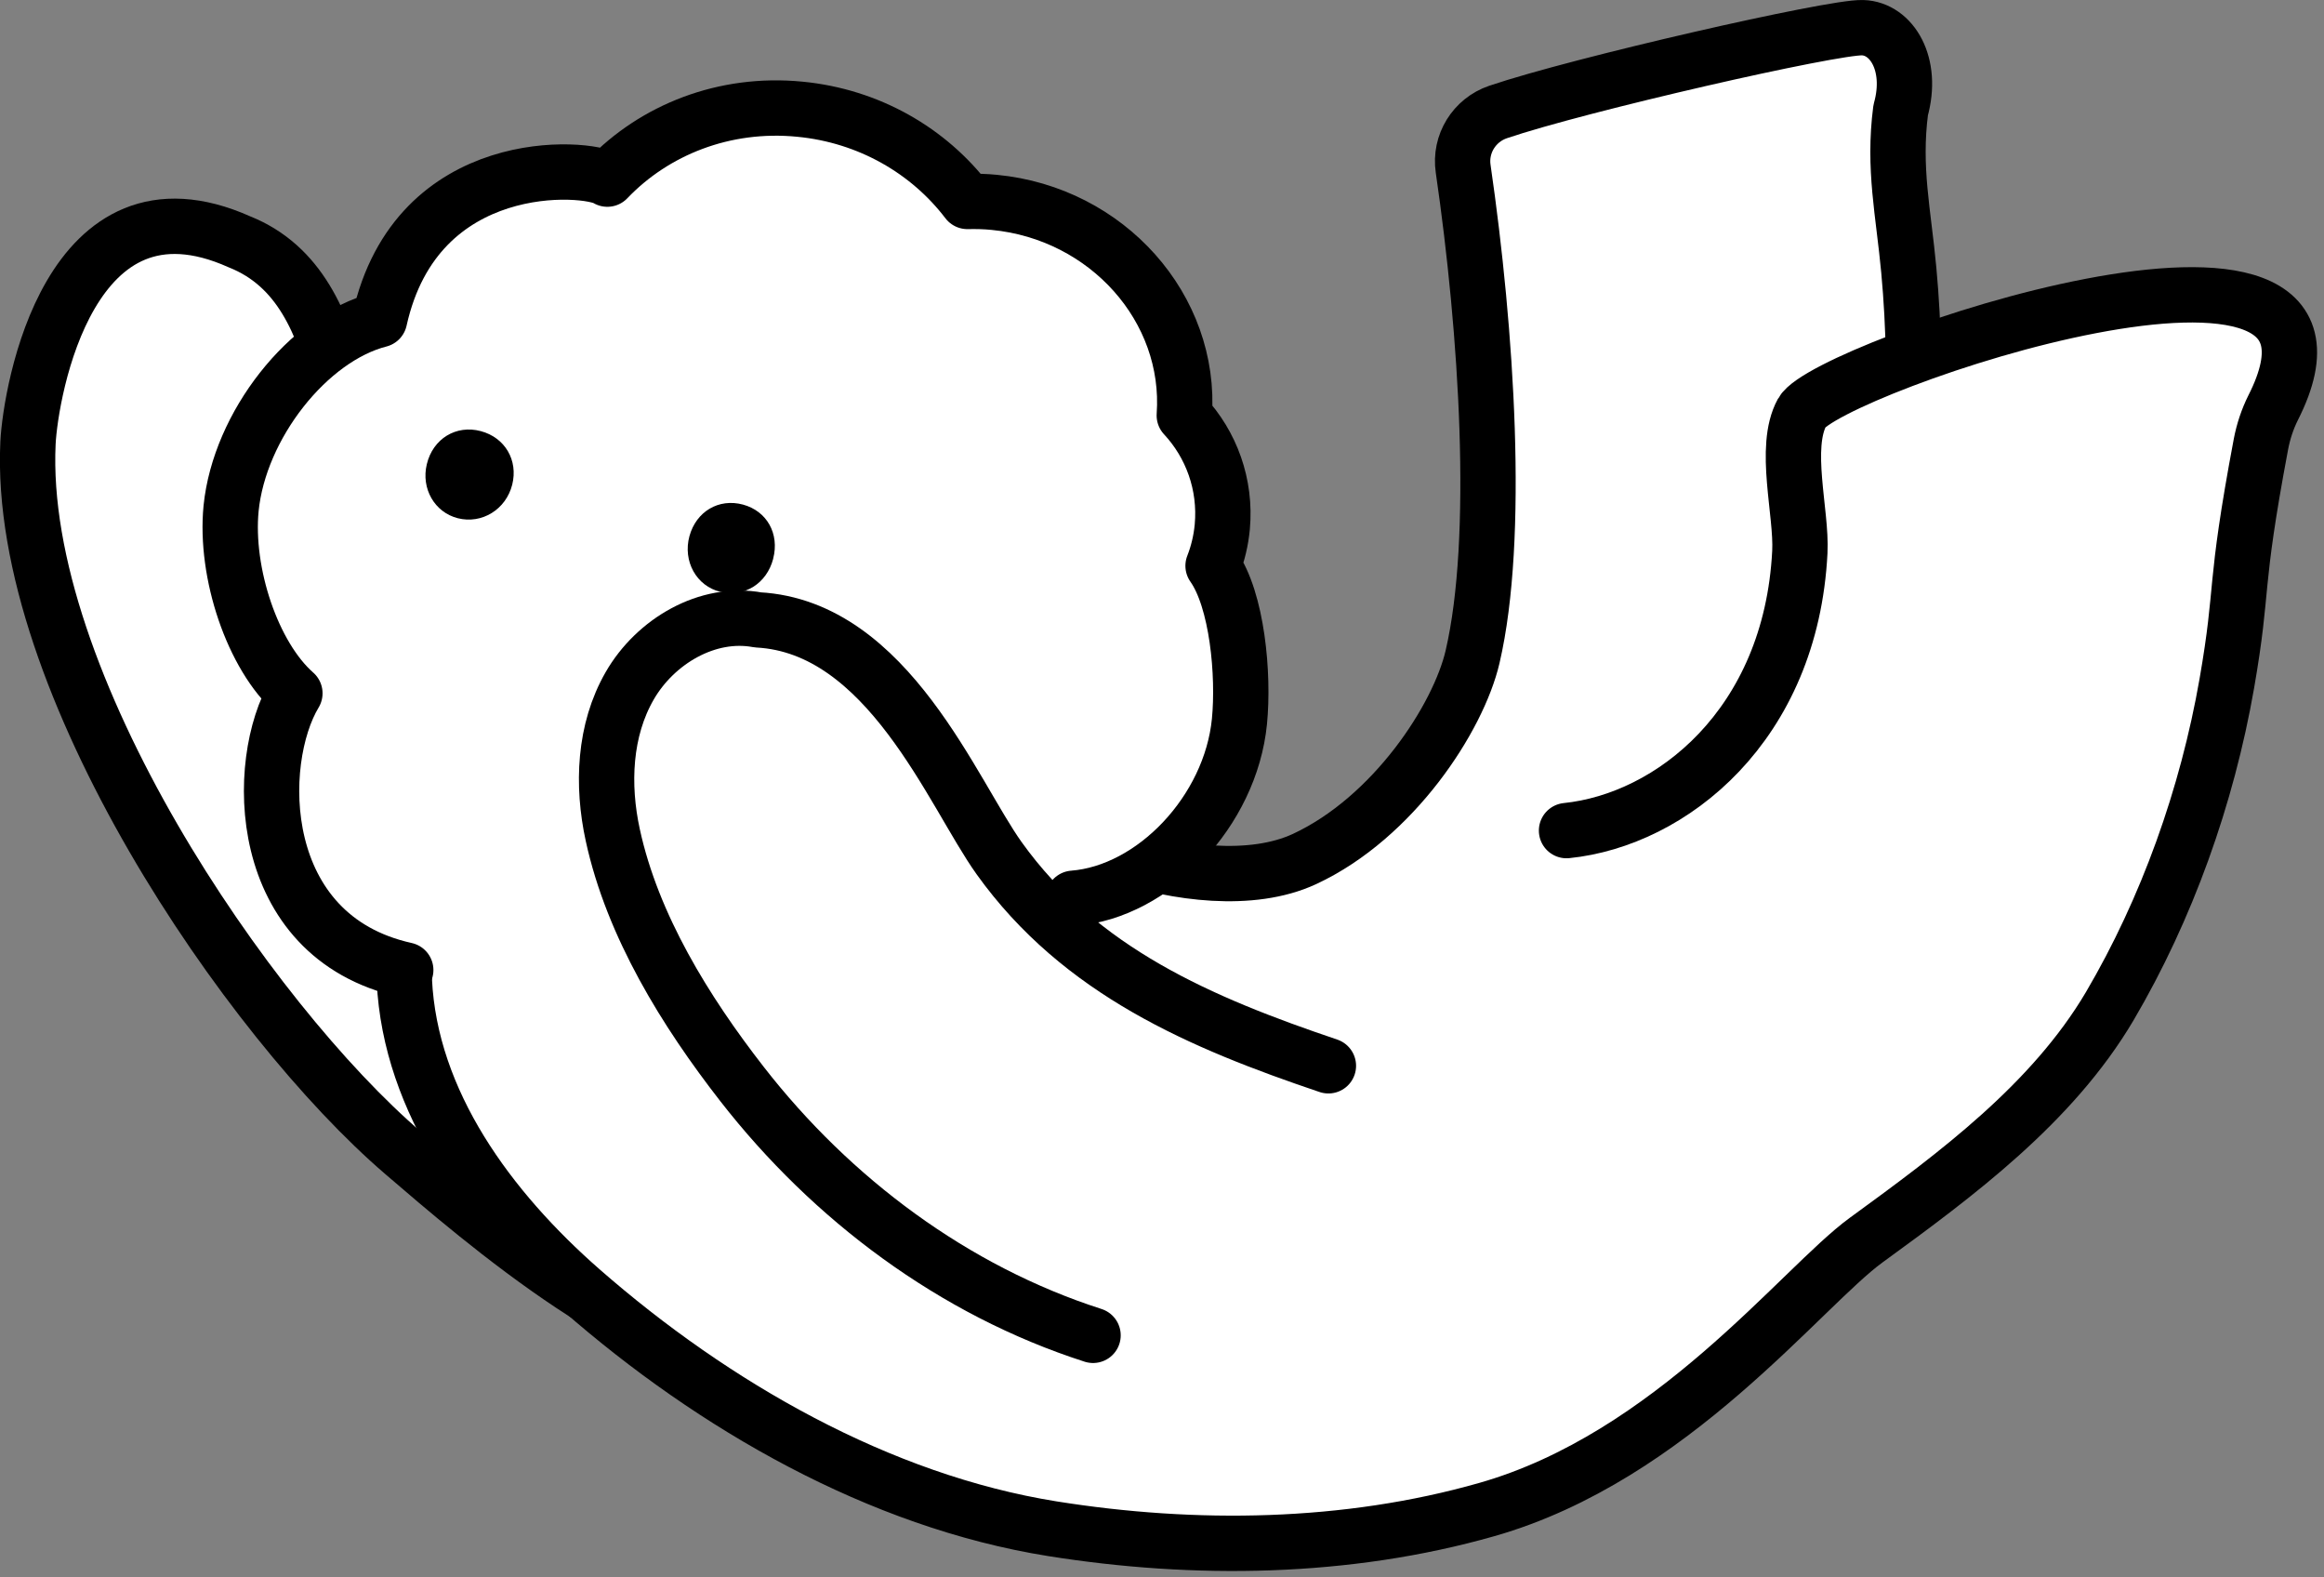
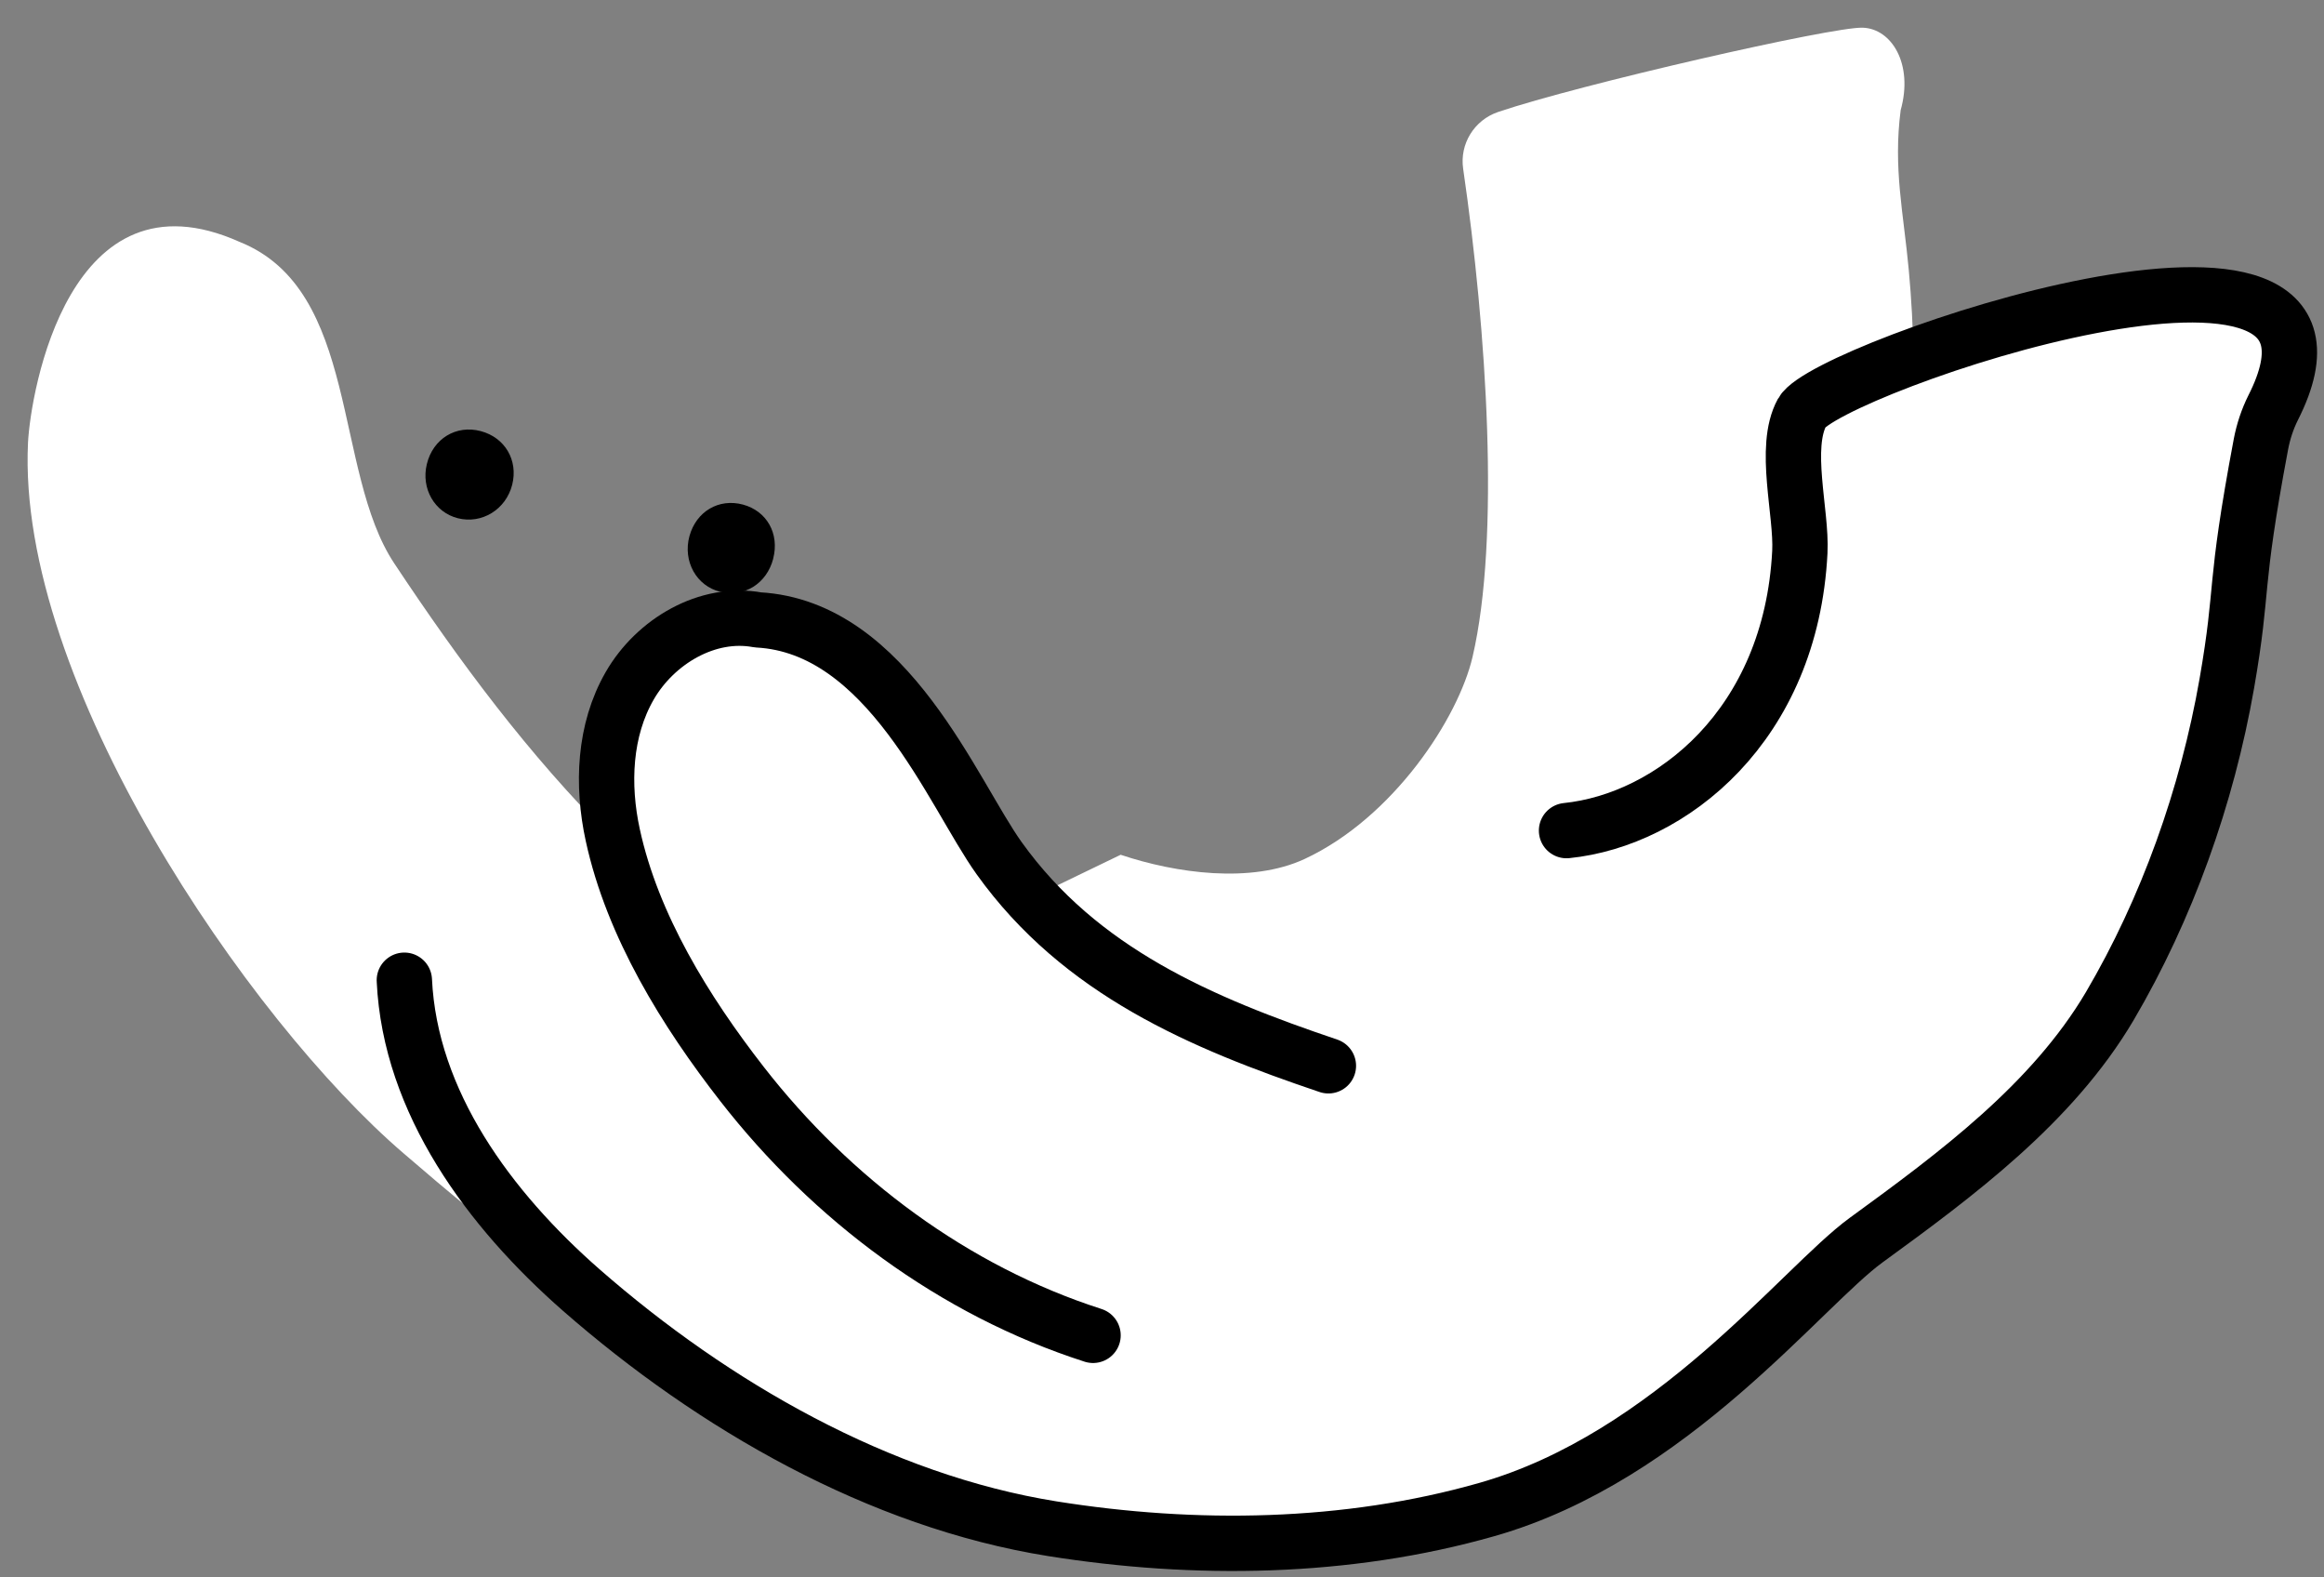
<svg xmlns="http://www.w3.org/2000/svg" width="252" height="171" viewBox="0 0 252 171" fill="none">
  <rect x="0" y="0" width="252" height="171" fill="#808080" stroke="none" />
  <path d="M127.857 133.662C151.937 130.242 174.737 120.482 189.057 100.802C204.077 80.182 209.277 54.102 206.977 29.282C206.397 23.002 205.277 18.262 206.097 11.942C207.497 6.942 205.117 3.102 201.977 3.002C198.717 2.882 171.217 9.162 162.437 12.142C159.857 13.022 158.257 15.602 158.657 18.302C161.217 35.882 162.677 58.322 159.677 71.202C158.137 77.822 151.117 88.622 141.457 93.122C135.677 95.802 127.537 94.682 121.517 92.662L105.617 100.342" fill="white" />
-   <path d="M127.857 133.662C151.937 130.242 174.737 120.482 189.057 100.802C204.077 80.182 209.277 54.102 206.977 29.282C206.397 23.002 205.277 18.262 206.097 11.942C207.497 6.942 205.117 3.102 201.977 3.002C198.717 2.882 171.217 9.162 162.437 12.142C159.857 13.022 158.257 15.602 158.657 18.302C161.217 35.882 162.677 58.322 159.677 71.202C158.137 77.822 151.117 88.622 141.457 93.122C135.677 95.802 127.537 94.682 121.517 92.662L105.617 100.342" stroke="black" stroke-width="6" stroke-linecap="round" stroke-linejoin="round" />
  <path d="M77.276 101.401C73.556 97.921 69.916 94.381 66.296 90.781C57.296 81.801 49.816 71.721 42.756 61.081C36.096 51.061 39.036 31.441 25.976 26.221C7.476 17.941 3.316 42.501 3.036 48.001C1.796 73.881 26.896 110.581 43.776 125.041C51.896 132.001 71.096 148.721 83.456 147.361" fill="white" />
-   <path d="M77.276 101.401C73.556 97.921 69.916 94.381 66.296 90.781C57.296 81.801 49.816 71.721 42.756 61.081C36.096 51.061 39.036 31.441 25.976 26.221C7.476 17.941 3.316 42.501 3.036 48.001C1.796 73.881 26.896 110.581 43.776 125.041C51.896 132.001 71.096 148.721 83.456 147.361" stroke="black" stroke-width="6" stroke-linecap="round" stroke-linejoin="round" />
  <path d="M43.84 106.263C44.46 119.503 53.06 131.123 63.04 139.863C77.36 152.383 95.34 162.723 114.1 165.723C129.52 168.183 146 167.983 161.22 163.643C168.9 161.443 176.28 156.043 182.92 151.583C190.18 146.703 195.32 139.563 202.34 134.443C212.16 127.303 222.54 119.603 228.76 109.083C234.96 98.543 239.32 86.344 241.46 74.084C243.34 63.283 242.12 64.284 245.16 48.144C245.42 46.783 245.86 45.444 246.48 44.203C259.32 18.884 198.04 39.923 195.4 44.703C193.32 48.504 195.38 55.563 195.16 59.843C194.2 78.663 181.2 88.883 169.86 90.043L136.46 100.323L95.58 99.683L43.82 106.263H43.84Z" fill="white" />
-   <path d="M43.997 105.158C27.477 101.498 27.537 82.518 31.977 75.158C27.377 71.118 24.377 62.098 25.057 55.118C25.957 46.118 33.417 36.638 41.157 34.658C45.177 16.558 63.717 17.998 65.857 19.418C70.957 14.078 78.537 11.038 86.717 11.838C94.257 12.558 100.737 16.378 104.897 21.838C105.857 21.818 106.837 21.838 107.817 21.938C120.077 23.118 129.237 33.438 128.417 45.038C131.337 48.178 132.957 52.498 132.537 57.118C132.397 58.598 132.057 60.018 131.537 61.338C134.157 65.038 134.897 73.118 134.397 78.218C133.437 87.918 125.097 96.698 116.377 97.378C115.417 108.118 104.637 119.178 92.657 116.638" fill="white" />
-   <path d="M43.997 105.158C27.477 101.498 27.537 82.518 31.977 75.158C27.377 71.118 24.377 62.098 25.057 55.118C25.957 46.118 33.417 36.638 41.157 34.658C45.177 16.558 63.717 17.998 65.857 19.418C70.957 14.078 78.537 11.038 86.717 11.838C94.257 12.558 100.737 16.378 104.897 21.838C105.857 21.818 106.837 21.838 107.817 21.938C120.077 23.118 129.237 33.438 128.417 45.038C131.337 48.178 132.957 52.498 132.537 57.118C132.397 58.598 132.057 60.018 131.537 61.338C134.157 65.038 134.897 73.118 134.397 78.218C133.437 87.918 125.097 96.698 116.377 97.378C115.417 108.118 104.637 119.178 92.657 116.638" stroke="black" stroke-width="6" stroke-linecap="round" stroke-linejoin="round" />
  <path d="M55.542 52.539C56.202 49.899 54.762 47.439 52.142 46.739C49.462 46.019 46.942 47.559 46.282 50.319C45.642 52.959 47.122 55.539 49.642 56.179C52.242 56.839 54.862 55.239 55.542 52.539Z" fill="black" />
  <path d="M83.839 60.559C84.539 57.859 83.159 55.399 80.559 54.699C77.939 53.999 75.499 55.439 74.759 58.119C74.019 60.839 75.519 63.539 78.119 64.159C80.719 64.779 83.139 63.259 83.839 60.579V60.559Z" fill="black" />
  <path d="M43.844 106.263C44.464 119.503 53.064 131.123 63.044 139.863C77.364 152.383 95.344 162.723 114.104 165.723C129.524 168.183 146.004 167.983 161.224 163.643C181.304 157.923 195.324 139.563 202.344 134.443C212.164 127.303 222.544 119.603 228.764 109.083C234.964 98.543 239.324 86.344 241.464 74.084C243.344 63.283 242.124 64.284 245.164 48.144C245.424 46.783 245.864 45.444 246.484 44.203C259.324 18.884 198.044 39.923 195.404 44.703C193.324 48.504 195.384 55.563 195.164 59.843C194.204 78.663 181.204 88.883 169.864 90.043" stroke="black" stroke-width="6" stroke-linecap="round" stroke-linejoin="round" />
  <path d="M144.044 115.539C130.244 110.879 117.144 105.319 108.344 93.04C103.304 85.999 96.304 67.96 82.183 67.2C76.724 66.18 71.064 69.519 68.284 74.34C65.504 79.159 65.264 85.1 66.444 90.519C68.584 100.379 74.344 109.659 80.463 117.519C90.183 129.999 103.404 139.899 118.524 144.759" fill="white" />
  <path d="M144.044 115.539C130.244 110.879 117.144 105.319 108.344 93.04C103.304 85.999 96.303 67.96 82.183 67.2C76.724 66.18 71.064 69.519 68.284 74.34C65.504 79.159 65.264 85.1 66.444 90.519C68.584 100.379 74.344 109.659 80.463 117.519C90.183 129.999 103.404 139.899 118.524 144.759" stroke="black" stroke-width="6" stroke-linecap="round" stroke-linejoin="round" />
</svg>